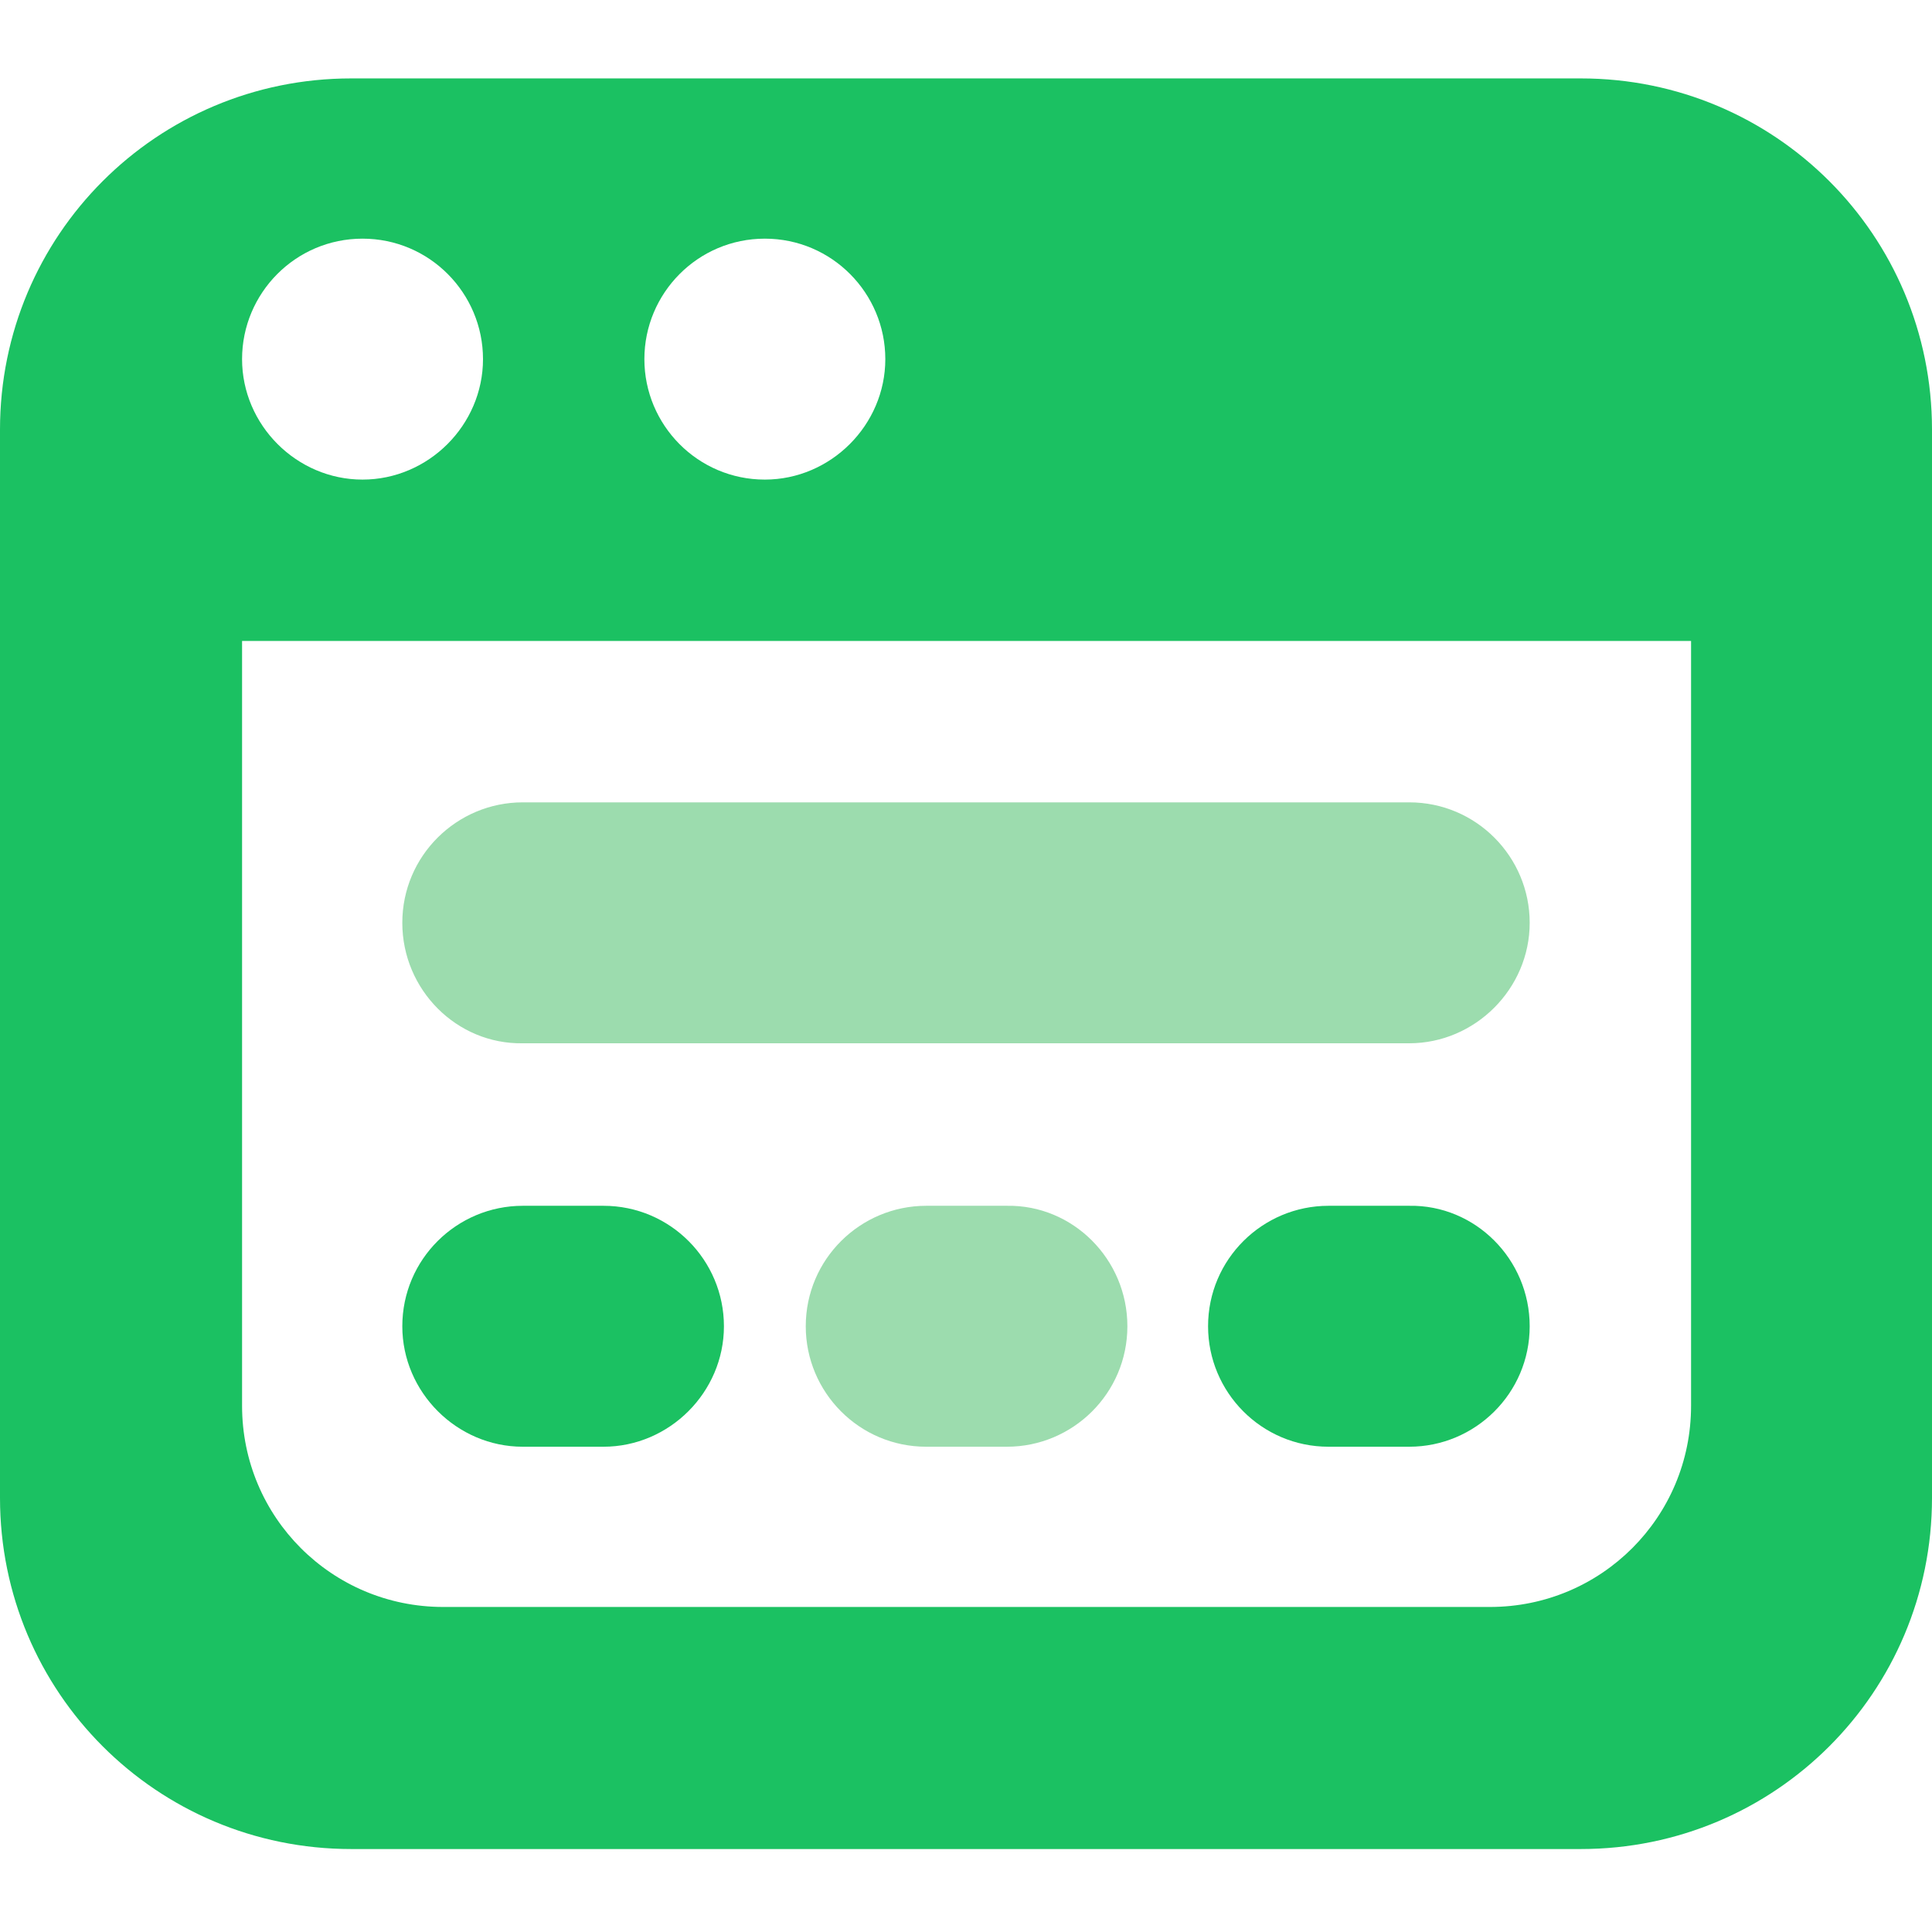
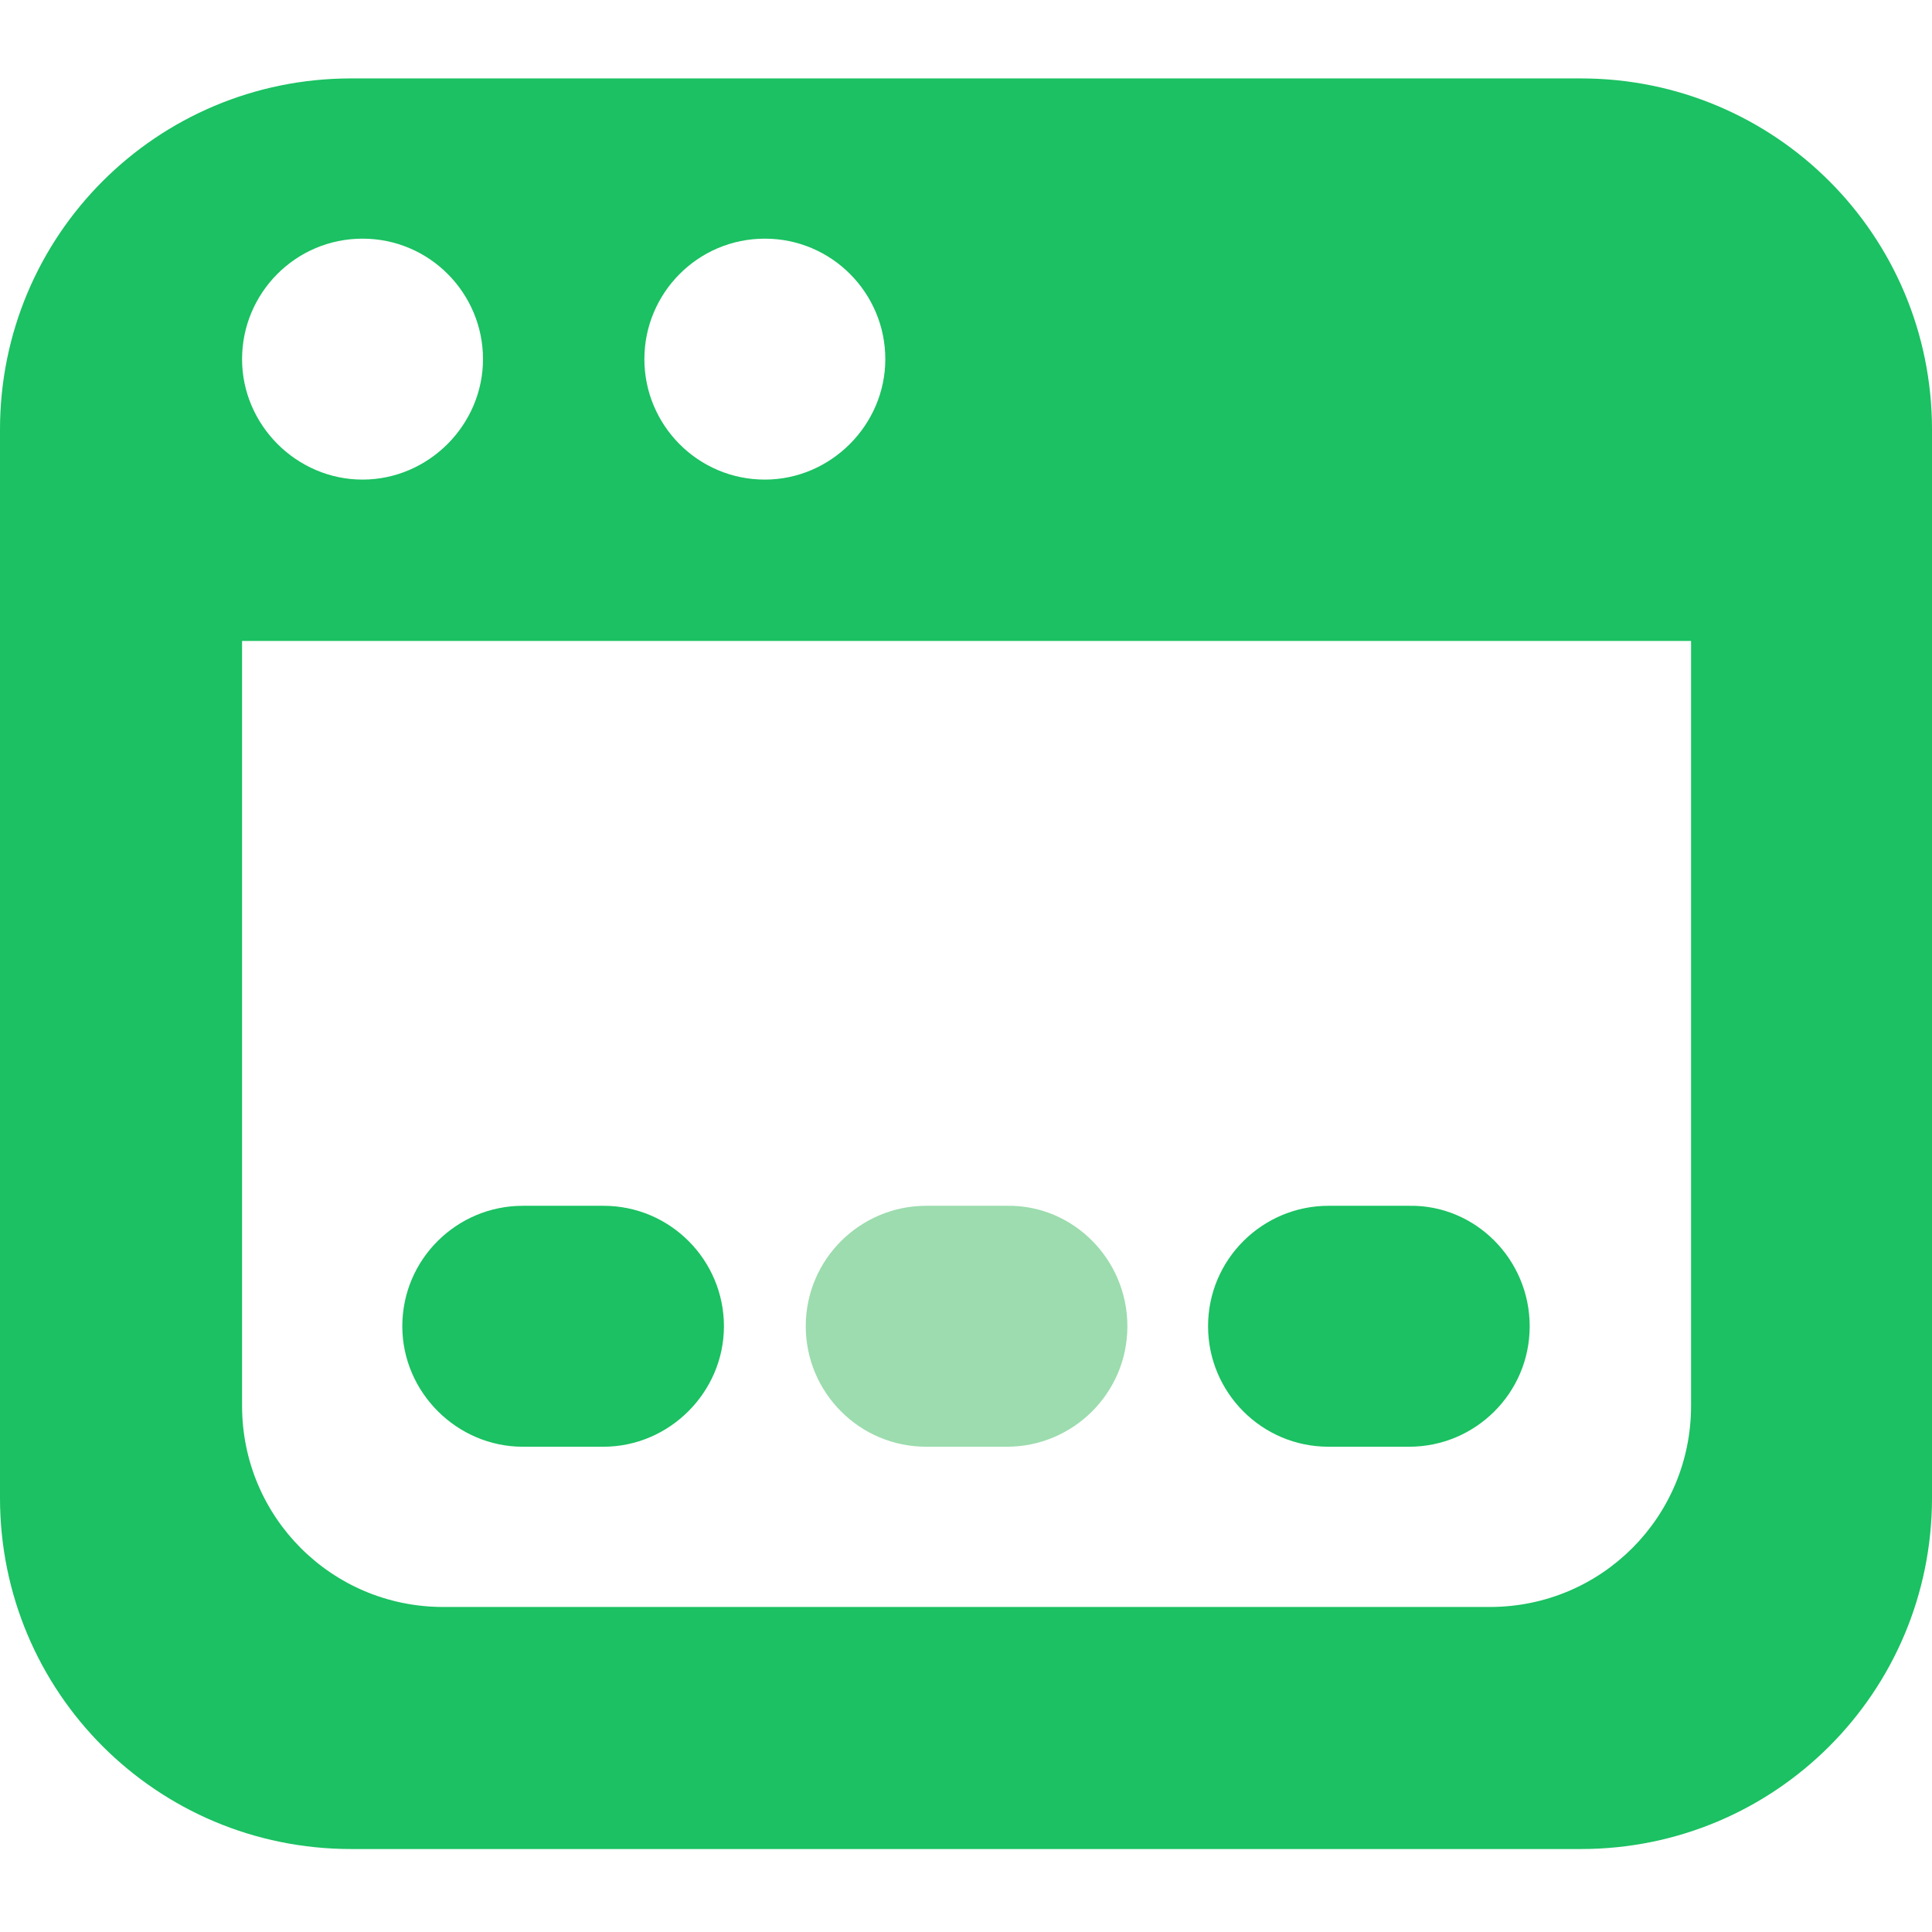
<svg xmlns="http://www.w3.org/2000/svg" version="1.1" id="图层_1" x="0px" y="0px" viewBox="0 0 170 170" style="enable-background:new 0 0 170 170;" xml:space="preserve">
  <style type="text/css">
	.st0{fill:#1FC55E;}
	.st1{fill:#333333;}
	.st2{fill:#1BC162;}
	.st3{fill:#FFFFFF;}
	.st4{opacity:0.5;fill:#FFFFFF;}
	.st5{fill:#9CDCAE;}
	.st6{fill:#FFFFFF;stroke:#FFFFFF;stroke-width:3;stroke-miterlimit:10;}
	.st7{fill:#FFFFFF;stroke:#FFFFFF;stroke-width:9;stroke-miterlimit:10;}
	.st8{fill:#1C1C1E;}
	.st9{fill:none;}
	.st10{fill:#64676F;}
	.st11{clip-path:url(#SVGID_00000160161425313769198960000000276814788667657615_);fill:#1BC162;}
</style>
  <path class="st2" d="M139.1,6.9H30.9C13.8,6.9,0,20.7,0,37.8v94c0,17.1,13.8,30.9,30.9,30.9h108.2c17.1,0,30.9-13.8,30.9-30.9v-94  C170,20.7,156.2,6.9,139.1,6.9z M67.3,21c5.9,0,10.6,4.8,10.6,10.6s-4.8,10.6-10.6,10.6c-5.9,0-10.6-4.8-10.6-10.6S61.4,21,67.3,21z   M31.9,21c5.9,0,10.6,4.8,10.6,10.6s-4.8,10.6-10.6,10.6s-10.6-4.8-10.6-10.6S26,21,31.9,21z M148.8,123.7c0,9.8-7.9,17.7-17.7,17.7  H39c-9.8,0-17.7-7.9-17.7-17.7V56.4h127.5V123.7z" />
-   <path class="st5" d="M35.4,81.2c0-5.9,4.8-10.6,10.6-10.6H124c5.9,0,10.6,4.8,10.6,10.6s-4.8,10.6-10.6,10.6H46  C40.2,91.9,35.4,87.1,35.4,81.2z" />
  <path class="st2" d="M35.4,116.7c0-5.9,4.8-10.6,10.6-10.6h7.1c5.9,0,10.6,4.8,10.6,10.6s-4.8,10.6-10.6,10.6H46  C40.2,127.3,35.4,122.5,35.4,116.7z" />
  <path class="st2" d="M134.6,116.7c0,5.9-4.8,10.6-10.6,10.6h-7.1c-5.9,0-10.6-4.8-10.6-10.6c0-5.9,4.8-10.6,10.6-10.6h7.1  C129.8,106,134.6,110.8,134.6,116.7z" />
  <path class="st5" d="M99.2,116.7c0,5.9-4.8,10.6-10.6,10.6h-7.1c-5.9,0-10.6-4.8-10.6-10.6c0-5.9,4.8-10.6,10.6-10.6h7.1  C94.4,106,99.2,110.8,99.2,116.7z" />
</svg>